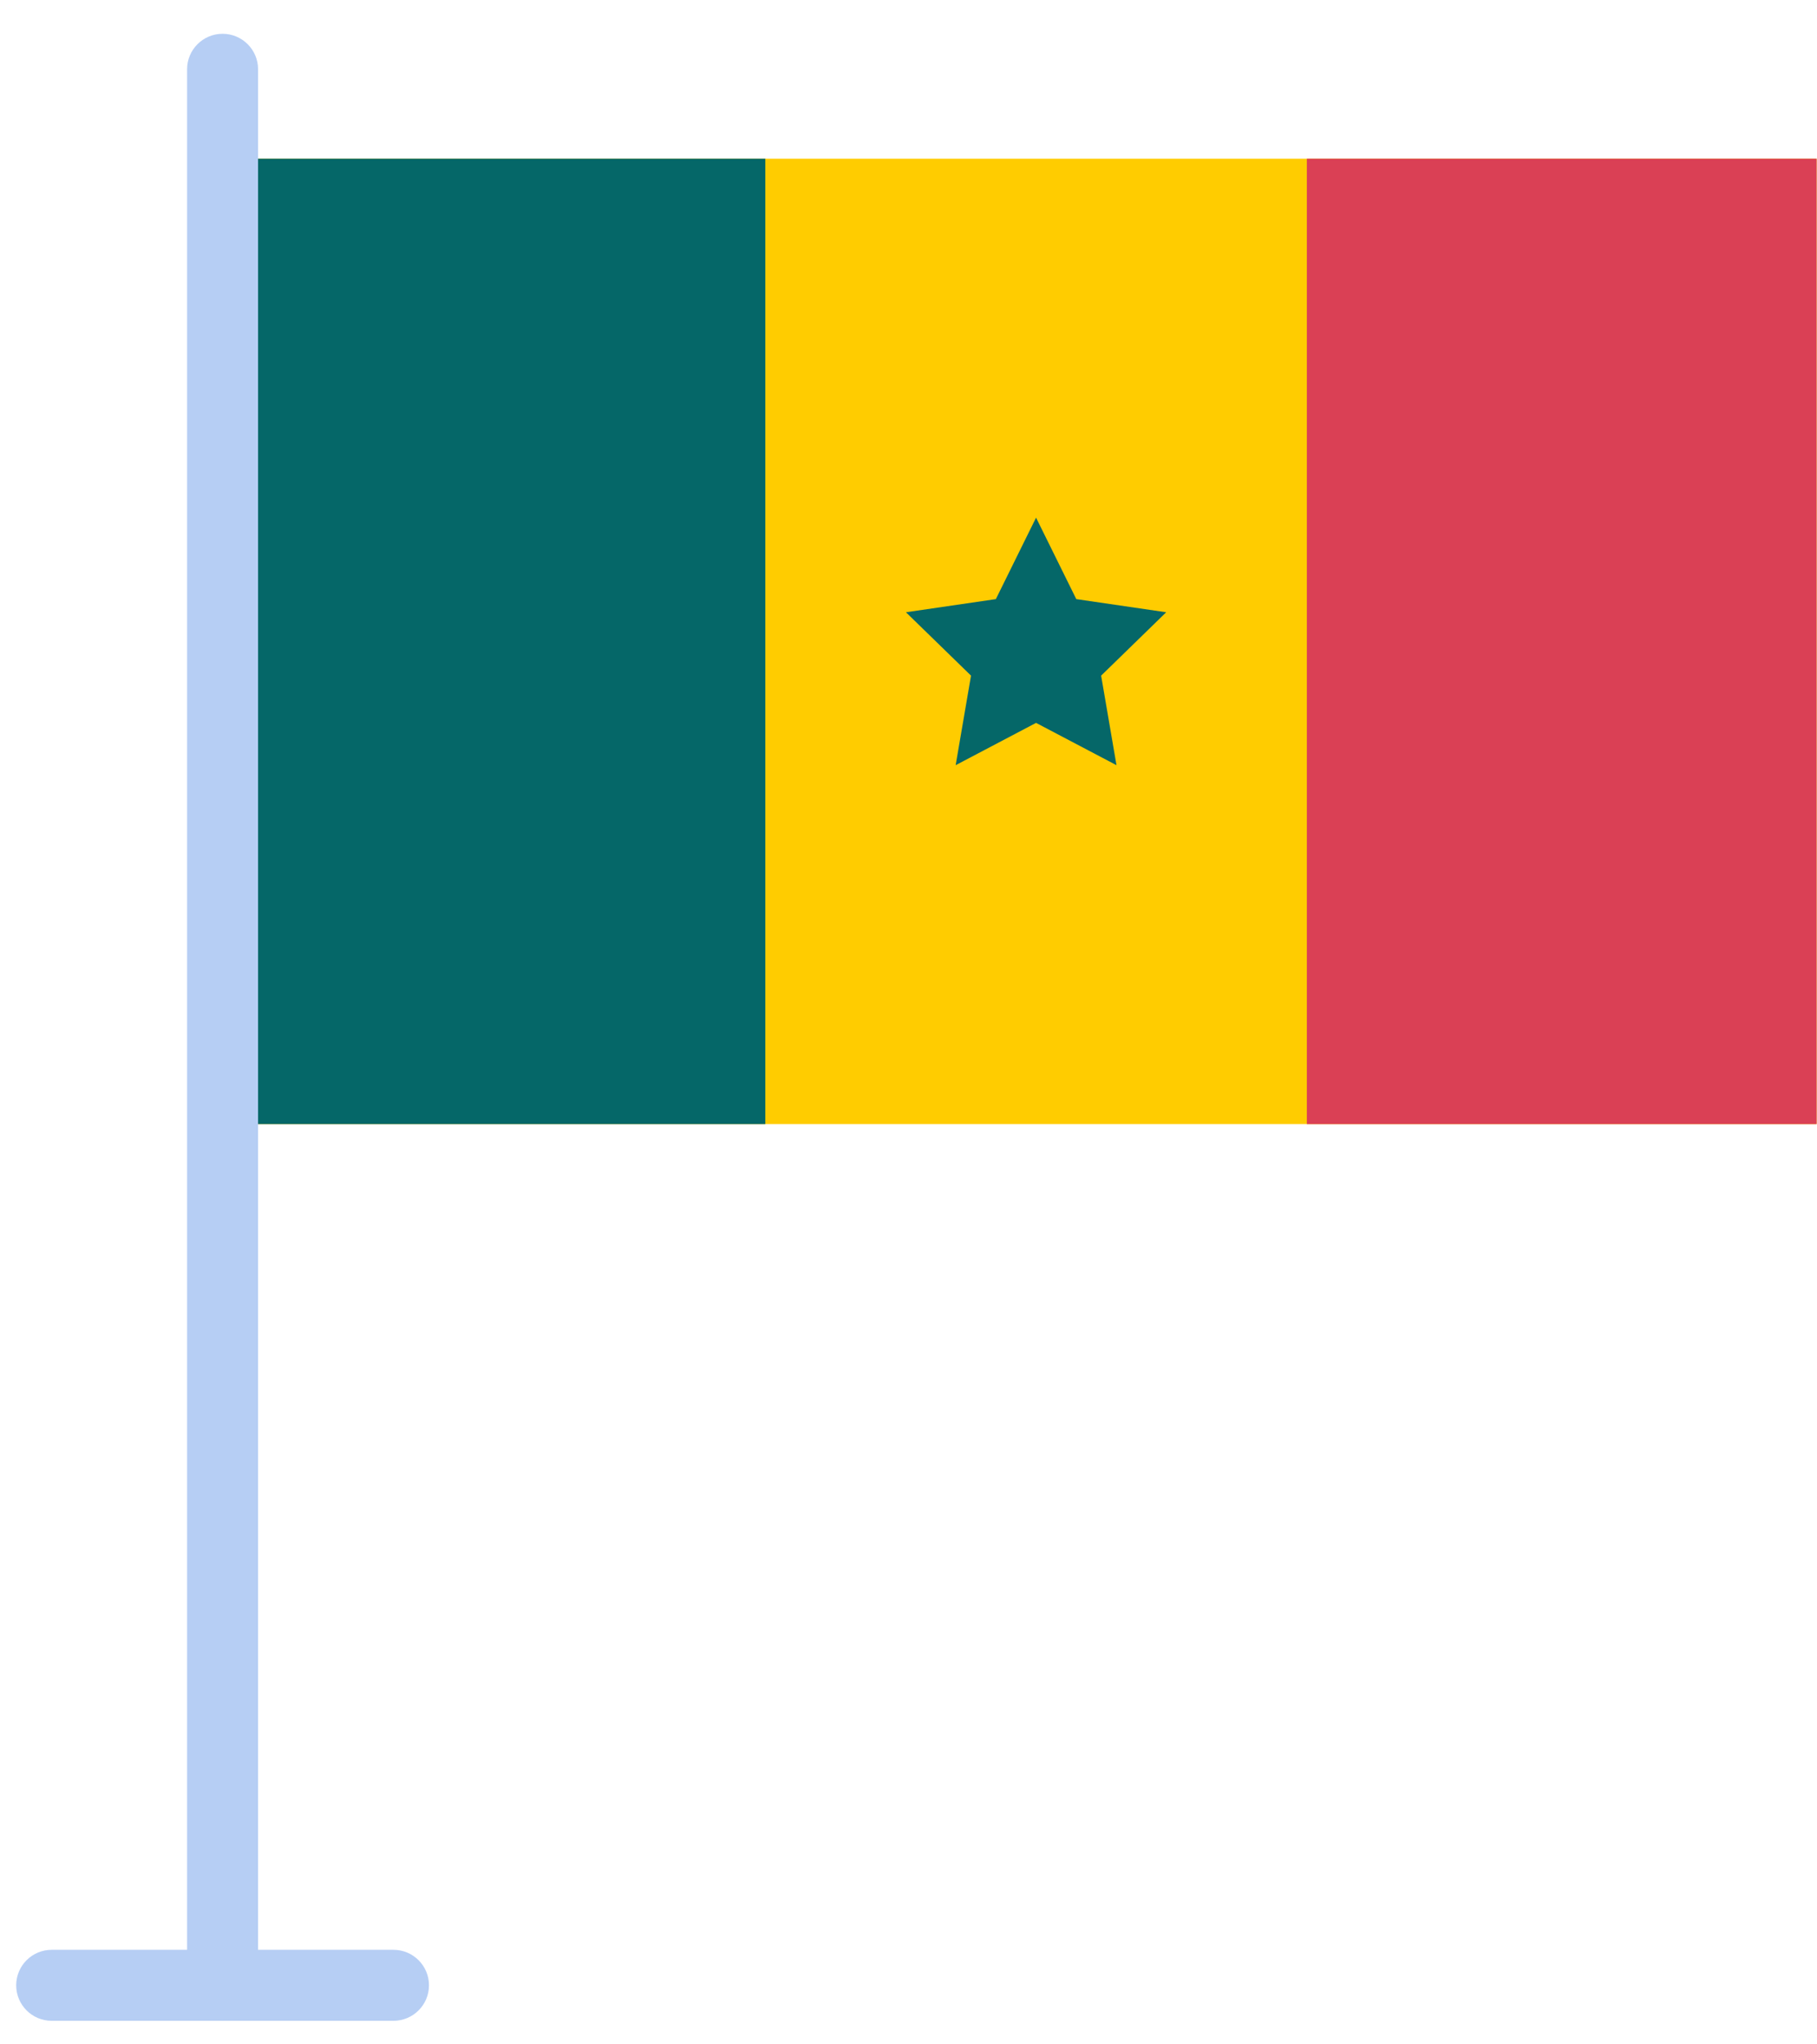
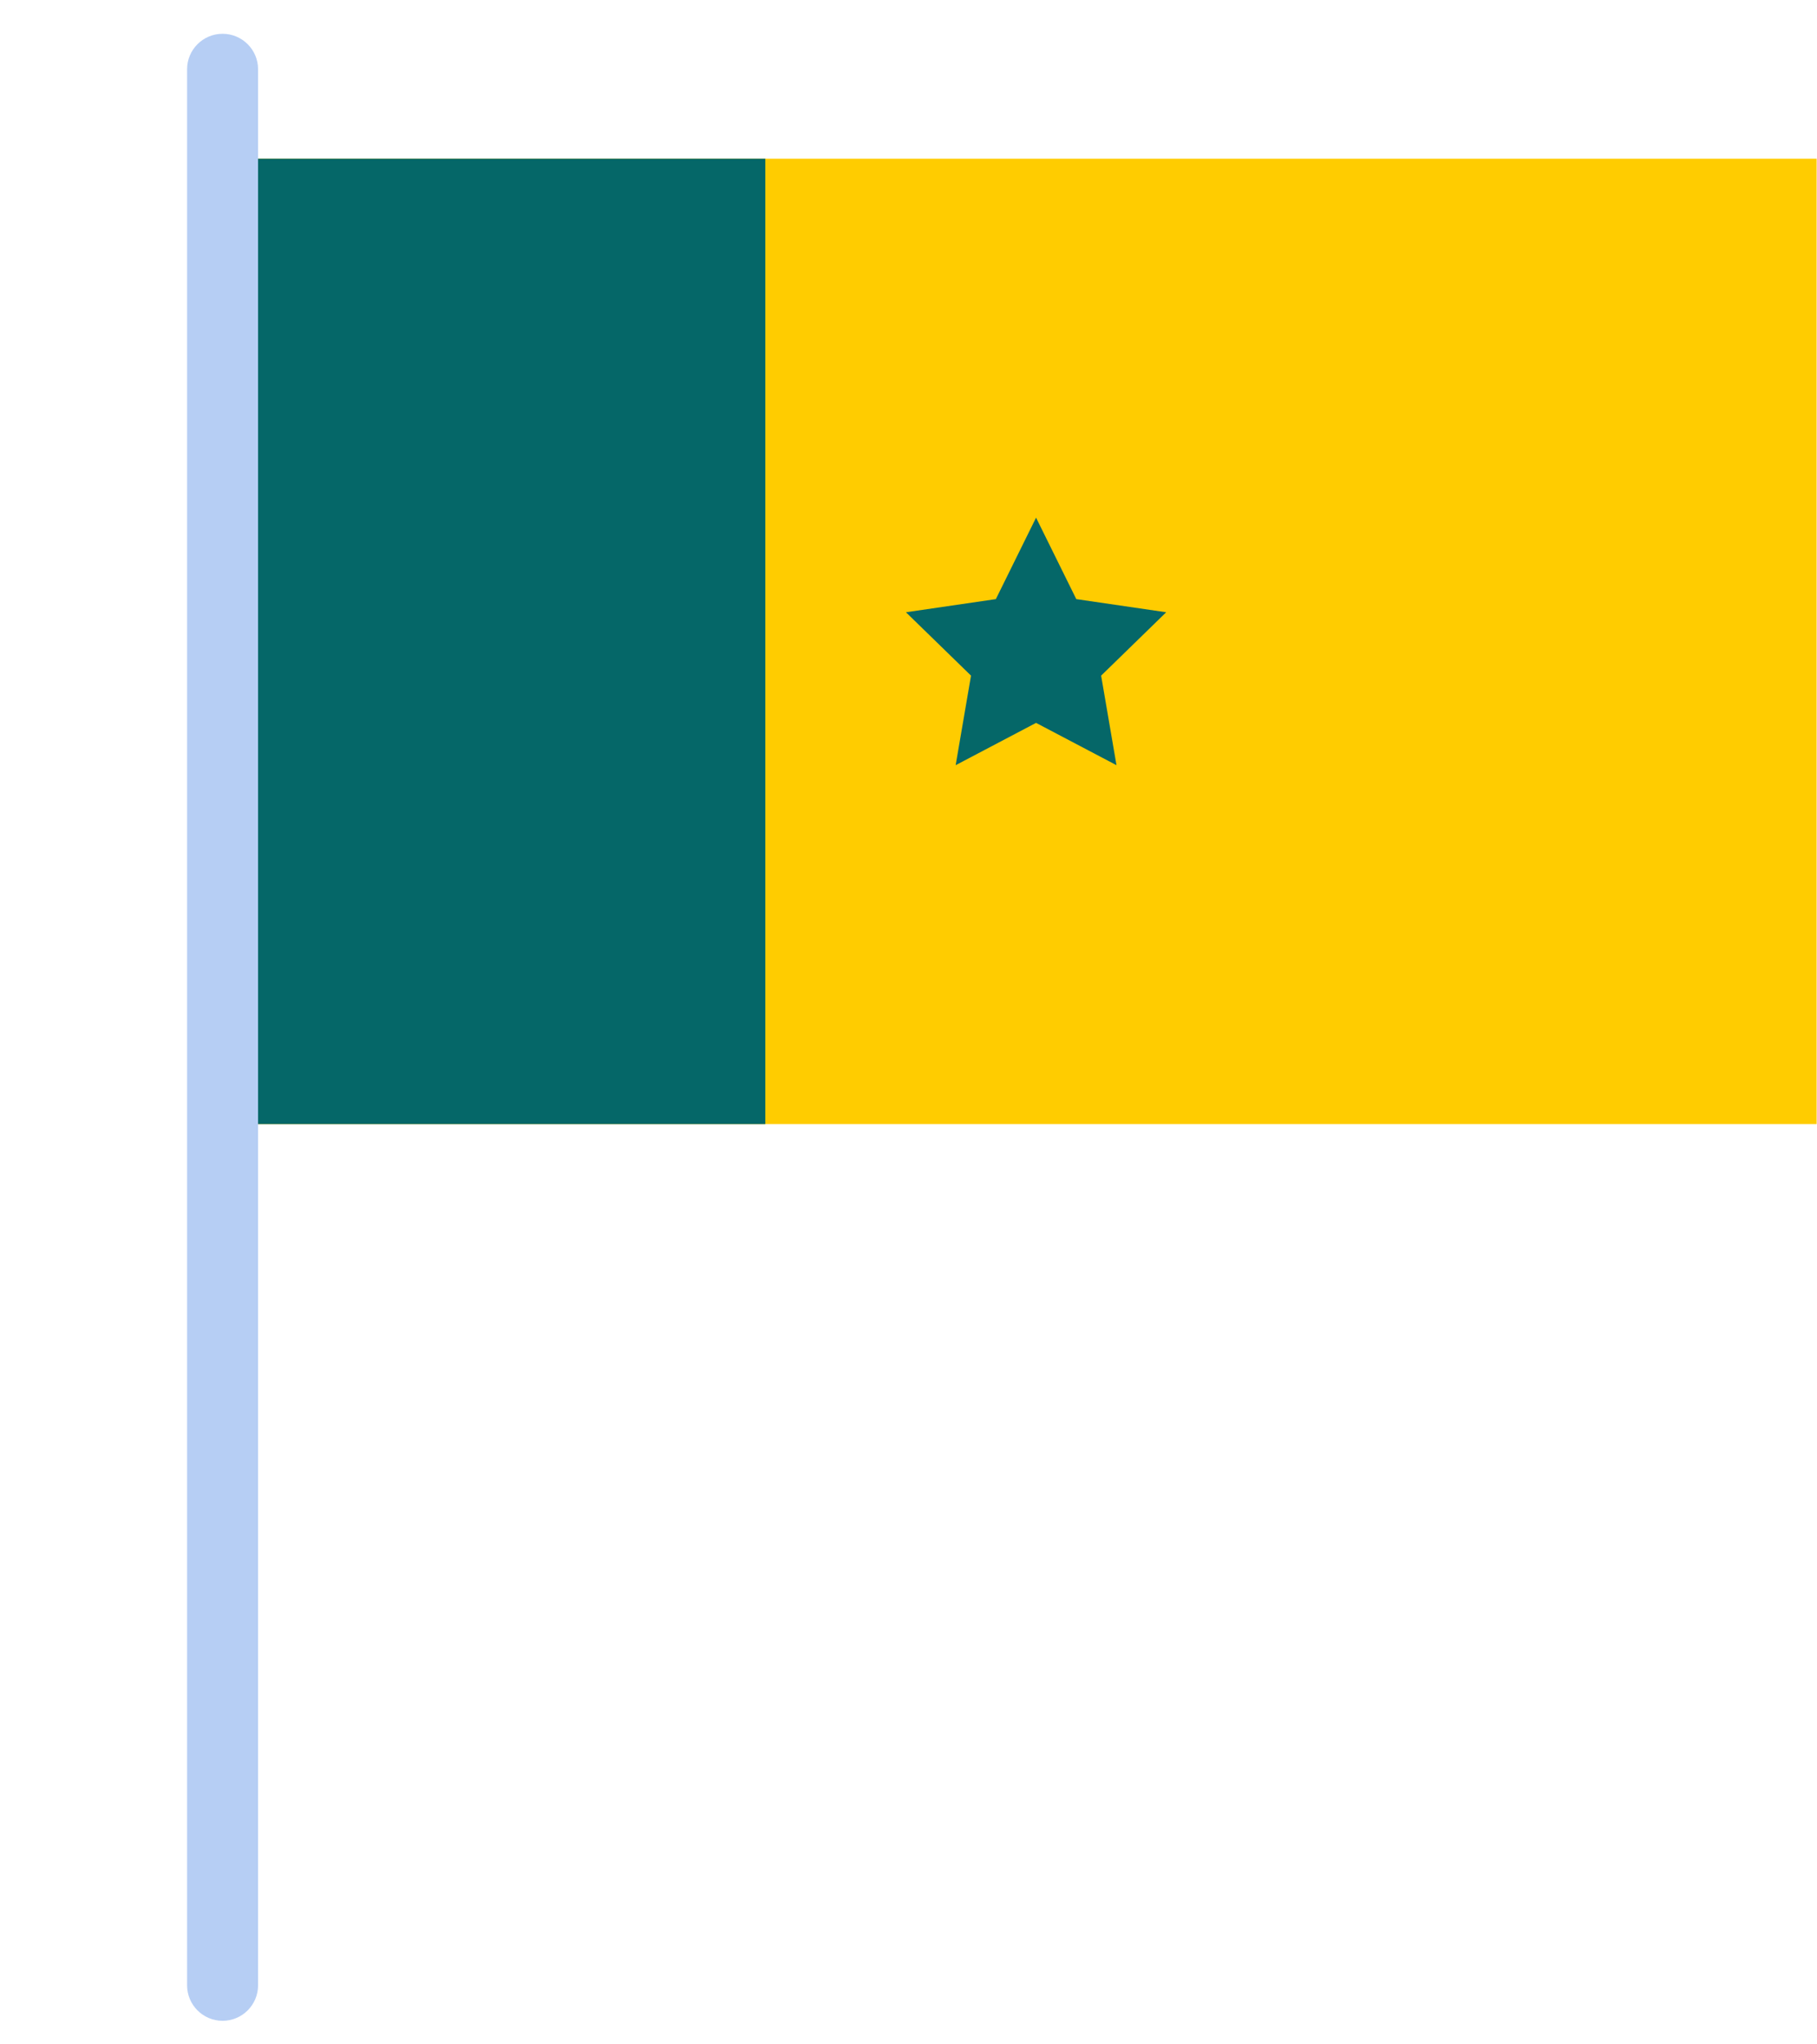
<svg xmlns="http://www.w3.org/2000/svg" width="64" height="72" viewBox="0 0 64 72" fill="none">
  <g clip-path="url(#clip0_2652_3680)">
    <g clip-path="url(#clip1_2652_3680)">
      <path d="M63.987 5.59H9V39.59H63.987V5.59Z" fill="#FFCC00" />
      <path d="M9 5.59L9 39.59H26.956L26.956 5.59H9Z" fill="#056768" />
-       <path d="M46.031 5.59V39.59H63.987V5.59H46.031Z" fill="#DA4055" />
      <path d="M36.493 18.231L37.91 21.1L41.077 21.563L38.785 23.795L39.326 26.949L36.493 25.459L33.661 26.949L34.202 23.795L31.91 21.563L35.077 21.1L36.493 18.231Z" fill="#056768" />
    </g>
    <path d="M7.84 71.17C7.15 71.17 6.59 70.61 6.59 69.92V2.44C6.59 1.75 7.15 1.19 7.84 1.19C8.53 1.19 9.09 1.75 9.09 2.44V69.92C9.09 70.61 8.53 71.17 7.84 71.17Z" fill="#B6CEF4" />
-     <path d="M13.86 71.17H1.82C1.13 71.17 0.57 70.61 0.57 69.92C0.57 69.23 1.13 68.67 1.82 68.67H13.86C14.55 68.67 15.11 69.23 15.11 69.92C15.11 70.61 14.55 71.17 13.86 71.17Z" fill="#B6CEF4" />
  </g>
  <defs>
    <clipPath id="clip0_2652_3680">
      <rect width="64" height="71" fill="white" transform="translate(0 0.59)" />
    </clipPath>
    <clipPath id="clip1_2652_3680">
      <rect width="55" height="34" fill="white" transform="translate(9 5.59)" />
    </clipPath>
  </defs>
</svg>